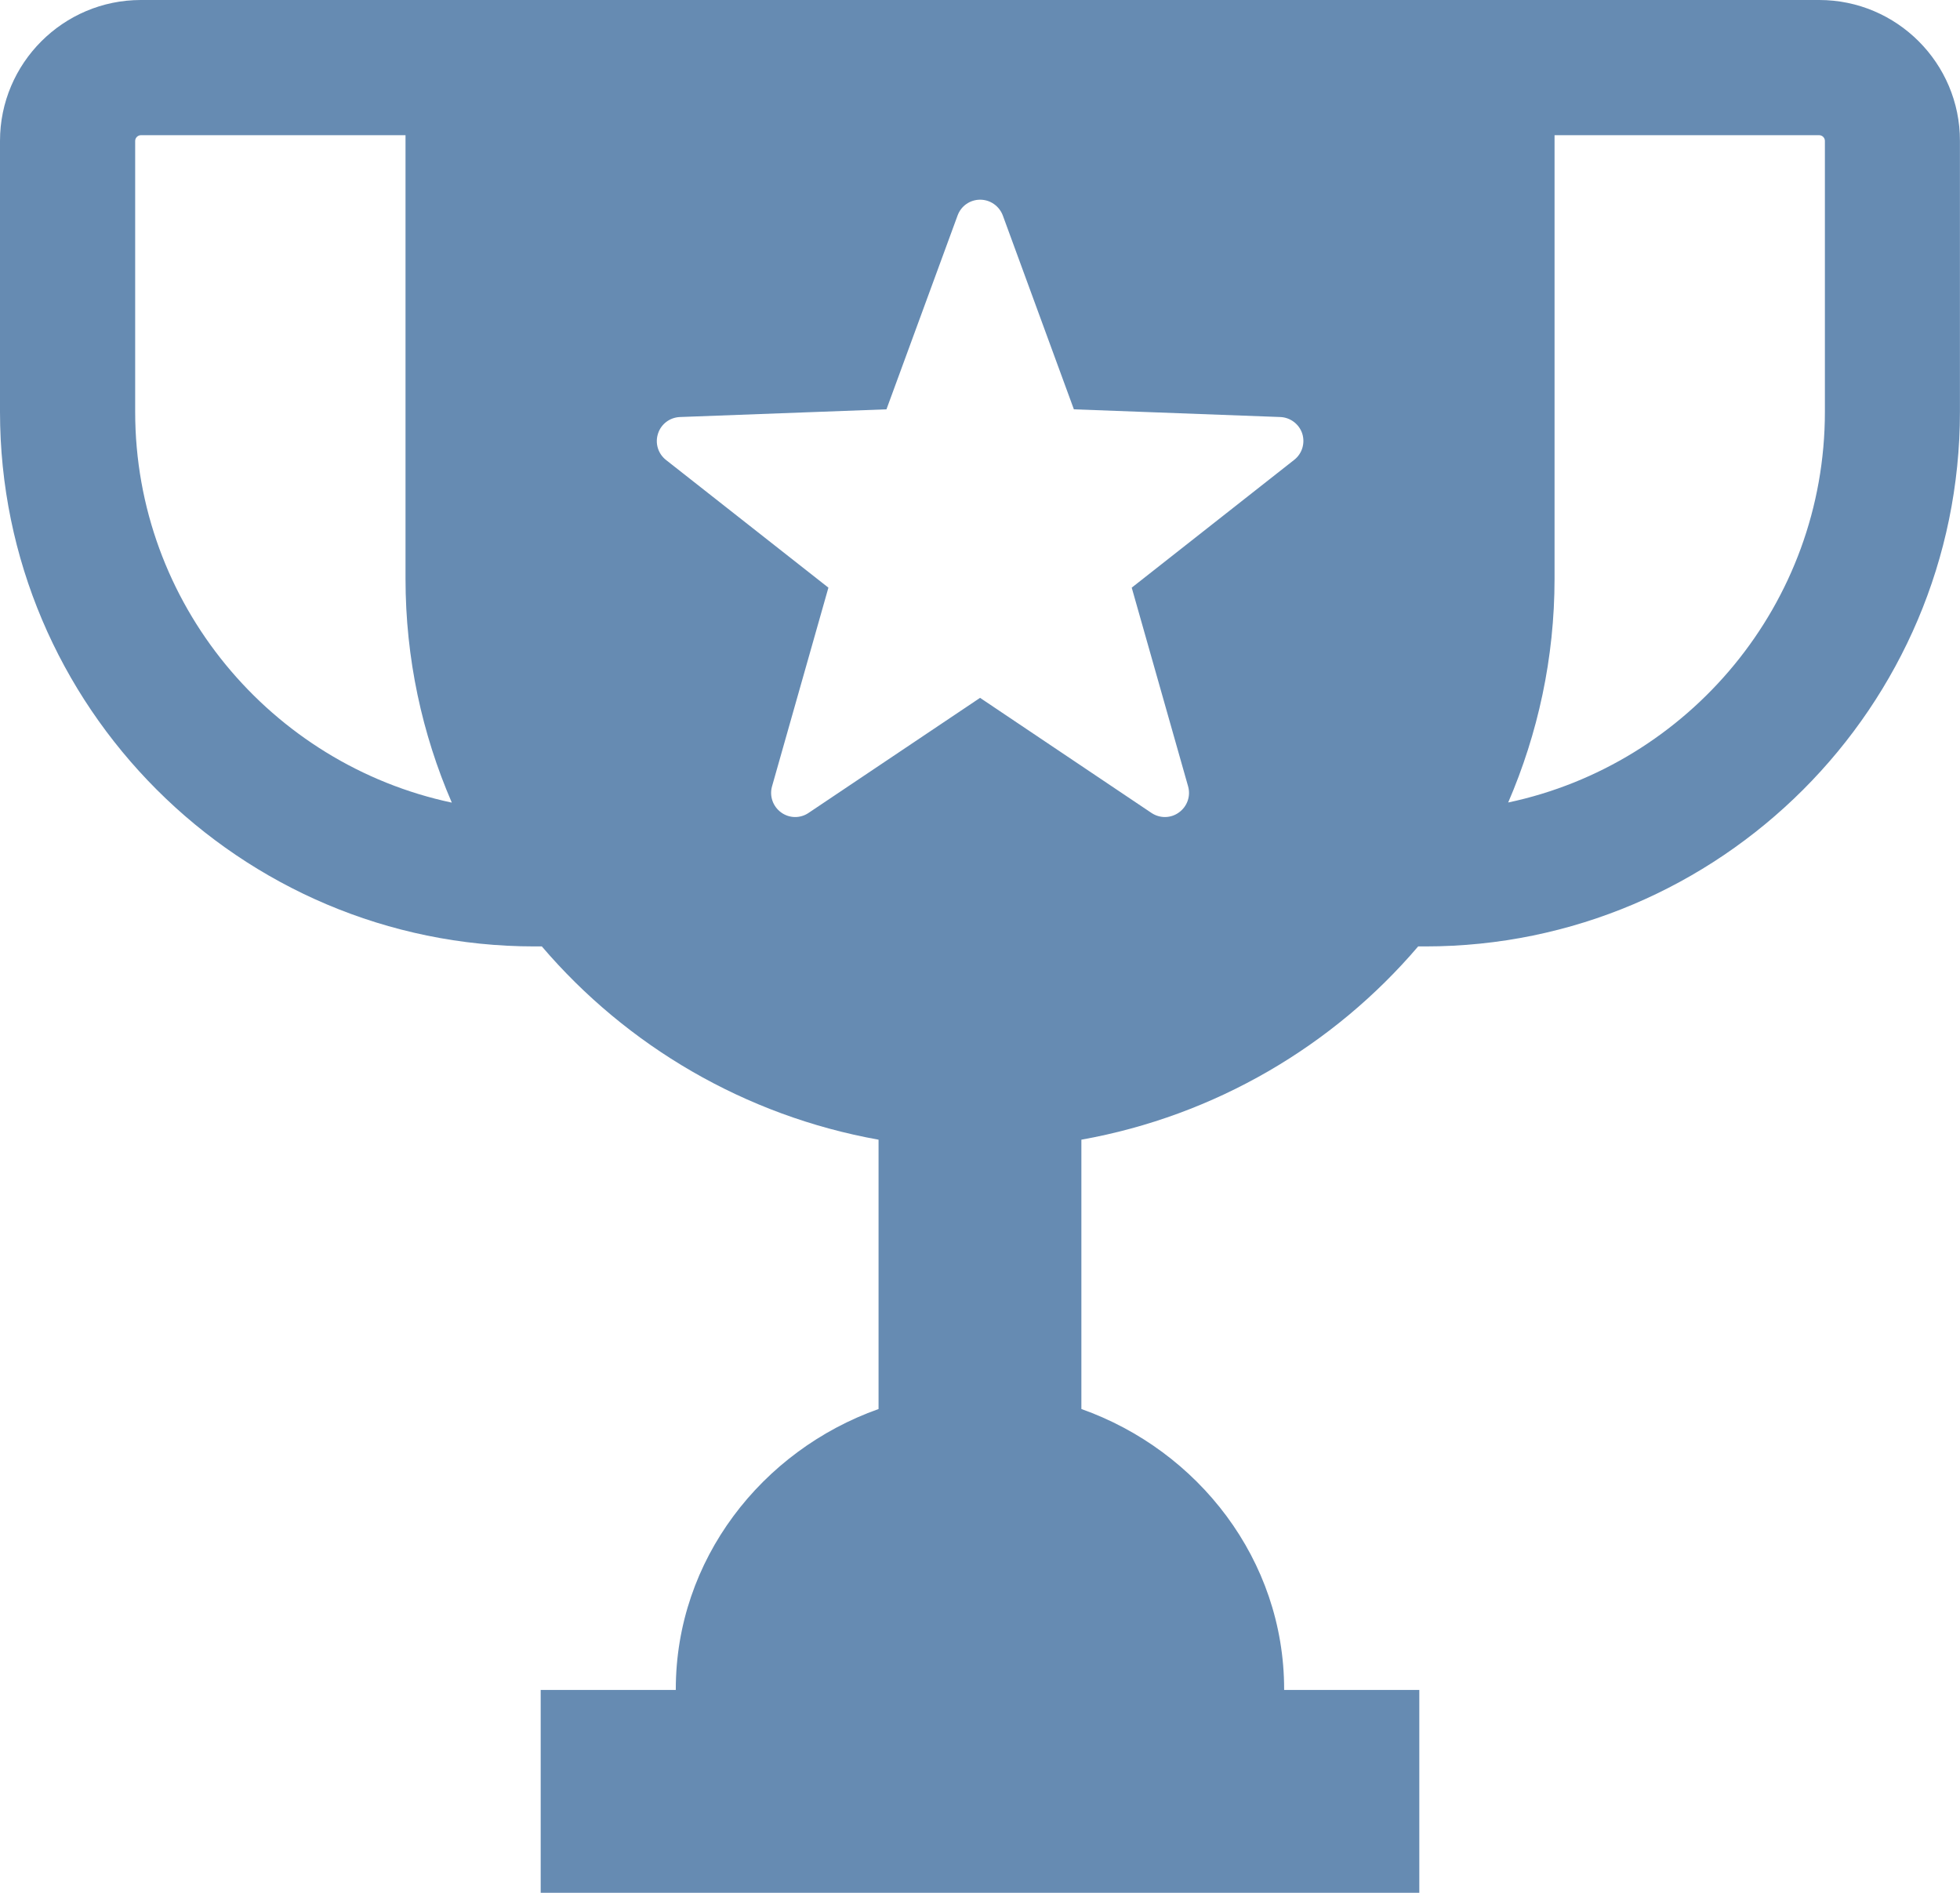
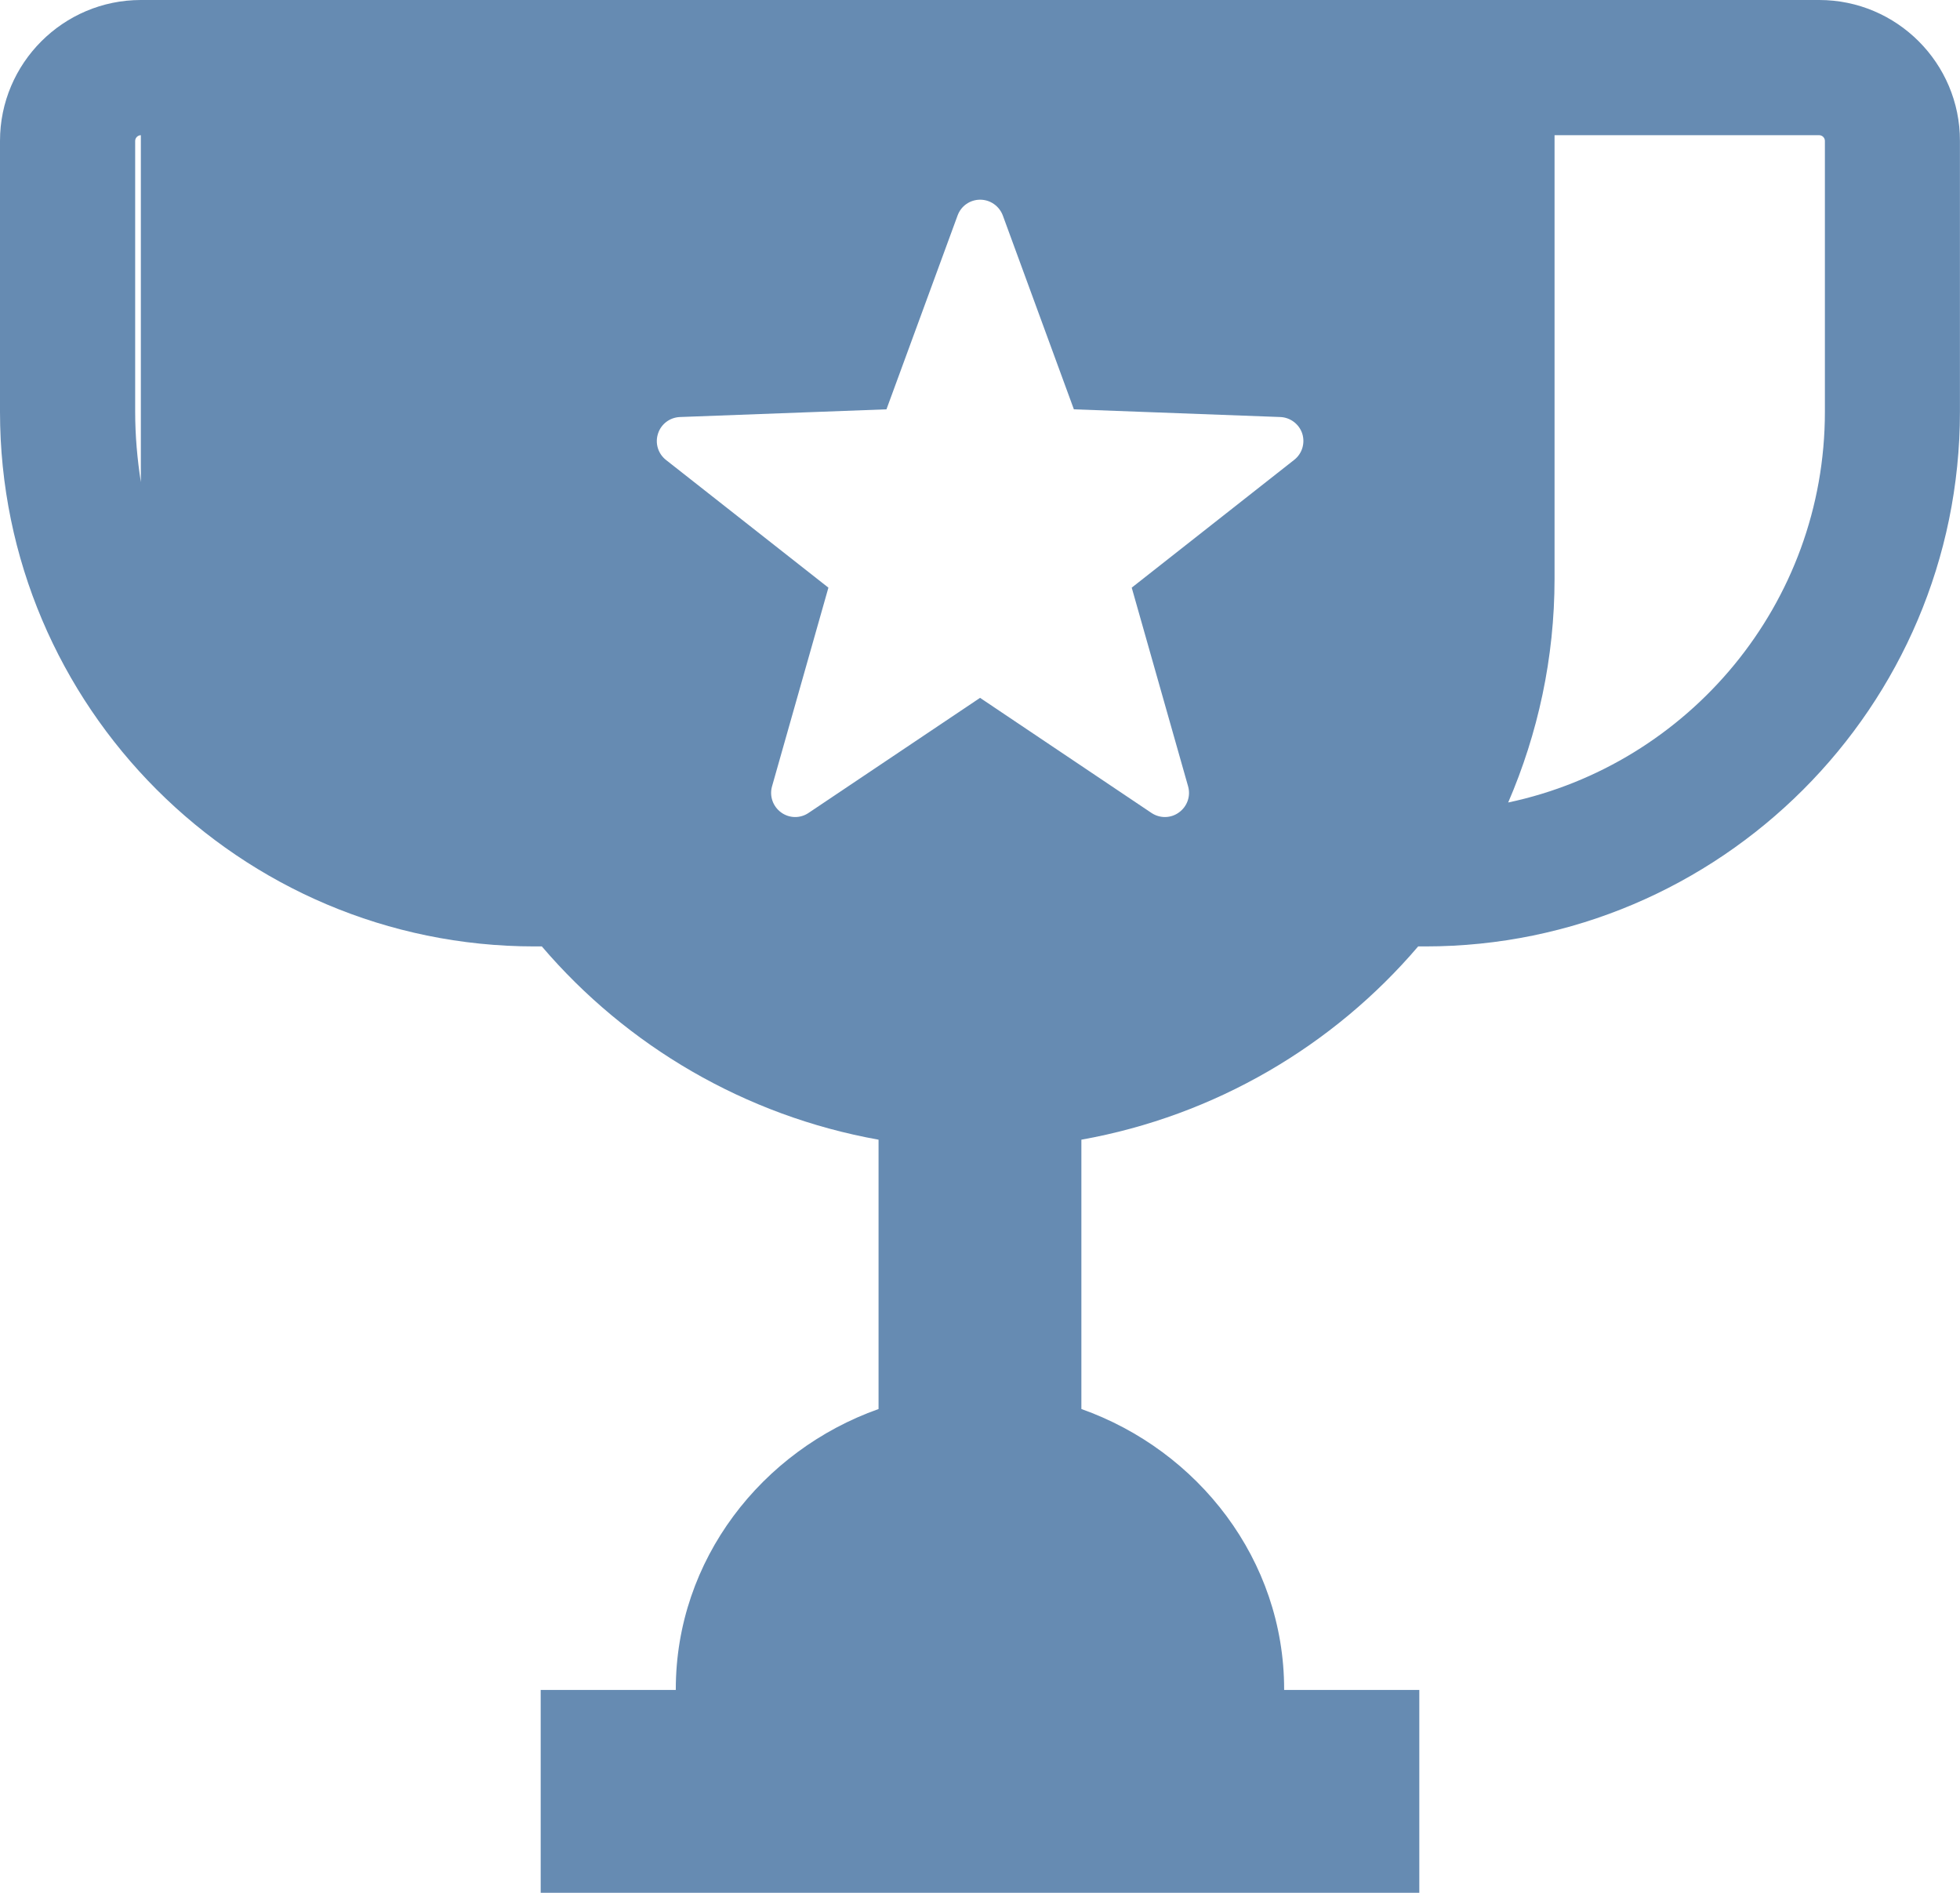
<svg xmlns="http://www.w3.org/2000/svg" version="1.1" id="Layer_1" x="0px" y="0px" width="29px" height="28px" viewBox="0 0 29 28" style="enable-background:new 0 0 29 28;" xml:space="preserve">
  <g id="cup" style="fill:#668bb2">
-     <path d="M26.917,0H2.084C0.936,0,0,0.935,0,2.084v4.008C0,10.453,3.548,14,7.909,14h0.108c1.255,1.47,3.005,2.505,4.982,2.859   v3.984c-1.727,0.613-3,2.23-3,4.146c0,0.004,0,0.006,0,0.01H8v3h13v-3h-2c0-0.004,0-0.006,0-0.01c0-1.916-1.272-3.533-3-4.146   v-3.984c1.979-0.354,3.729-1.389,4.983-2.859h0.108c4.359,0,7.908-3.548,7.908-7.908V2.084C29.001,0.935,28.065,0,26.917,0z    M2,6.092V2.084C2,2.039,2.039,2,2.084,2H6v6.561c0,1.177,0.245,2.295,0.685,3.312C4.014,11.306,2,8.93,2,6.092z M19.147,6.804   l-2.402,1.889l0.834,2.939c0.041,0.145-0.013,0.297-0.134,0.385c-0.12,0.089-0.282,0.092-0.407,0.009l-2.537-1.703l-2.539,1.703   c-0.123,0.083-0.285,0.08-0.406-0.009c-0.12-0.088-0.174-0.24-0.133-0.385l0.834-2.939L9.854,6.804   c-0.117-0.092-0.165-0.247-0.118-0.39c0.046-0.143,0.176-0.239,0.324-0.245l3.056-0.114l1.053-2.869   c0.052-0.141,0.185-0.232,0.334-0.232c0.148,0,0.281,0.093,0.334,0.232l1.052,2.869l3.055,0.114   c0.147,0.006,0.278,0.104,0.324,0.245C19.313,6.557,19.266,6.712,19.147,6.804z M27.001,6.092c0,2.838-2.014,5.214-4.686,5.779   c0.439-1.018,0.686-2.135,0.686-3.312V2h3.916c0.045,0,0.084,0.038,0.084,0.084V6.092z" />
+     <path d="M26.917,0H2.084C0.936,0,0,0.935,0,2.084v4.008C0,10.453,3.548,14,7.909,14h0.108c1.255,1.47,3.005,2.505,4.982,2.859   v3.984c-1.727,0.613-3,2.23-3,4.146c0,0.004,0,0.006,0,0.01H8v3h13v-3h-2c0-0.004,0-0.006,0-0.01c0-1.916-1.272-3.533-3-4.146   v-3.984c1.979-0.354,3.729-1.389,4.983-2.859h0.108c4.359,0,7.908-3.548,7.908-7.908V2.084C29.001,0.935,28.065,0,26.917,0z    M2,6.092V2.084C2,2.039,2.039,2,2.084,2v6.561c0,1.177,0.245,2.295,0.685,3.312C4.014,11.306,2,8.93,2,6.092z M19.147,6.804   l-2.402,1.889l0.834,2.939c0.041,0.145-0.013,0.297-0.134,0.385c-0.12,0.089-0.282,0.092-0.407,0.009l-2.537-1.703l-2.539,1.703   c-0.123,0.083-0.285,0.08-0.406-0.009c-0.12-0.088-0.174-0.24-0.133-0.385l0.834-2.939L9.854,6.804   c-0.117-0.092-0.165-0.247-0.118-0.39c0.046-0.143,0.176-0.239,0.324-0.245l3.056-0.114l1.053-2.869   c0.052-0.141,0.185-0.232,0.334-0.232c0.148,0,0.281,0.093,0.334,0.232l1.052,2.869l3.055,0.114   c0.147,0.006,0.278,0.104,0.324,0.245C19.313,6.557,19.266,6.712,19.147,6.804z M27.001,6.092c0,2.838-2.014,5.214-4.686,5.779   c0.439-1.018,0.686-2.135,0.686-3.312V2h3.916c0.045,0,0.084,0.038,0.084,0.084V6.092z" />
  </g>
  <g id="Layer_1_1_" style="fill:#668bb2">
</g>
</svg>